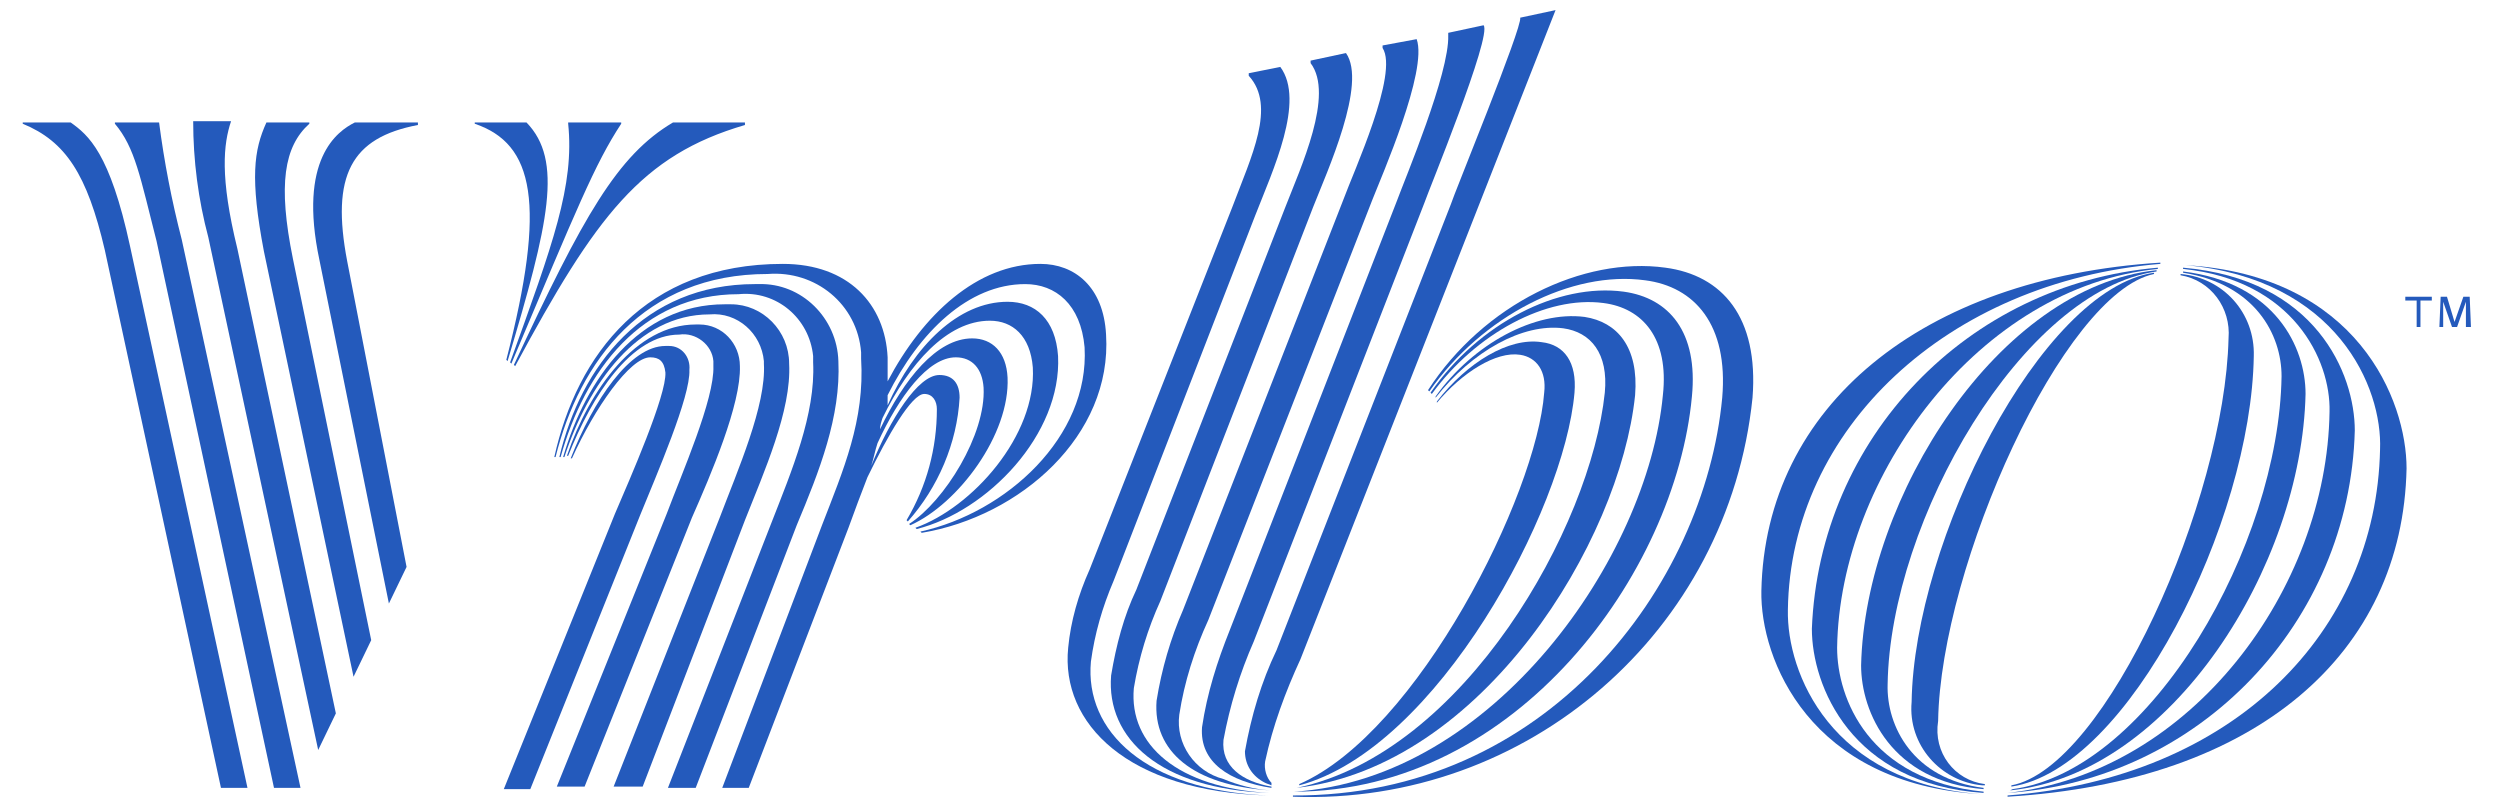
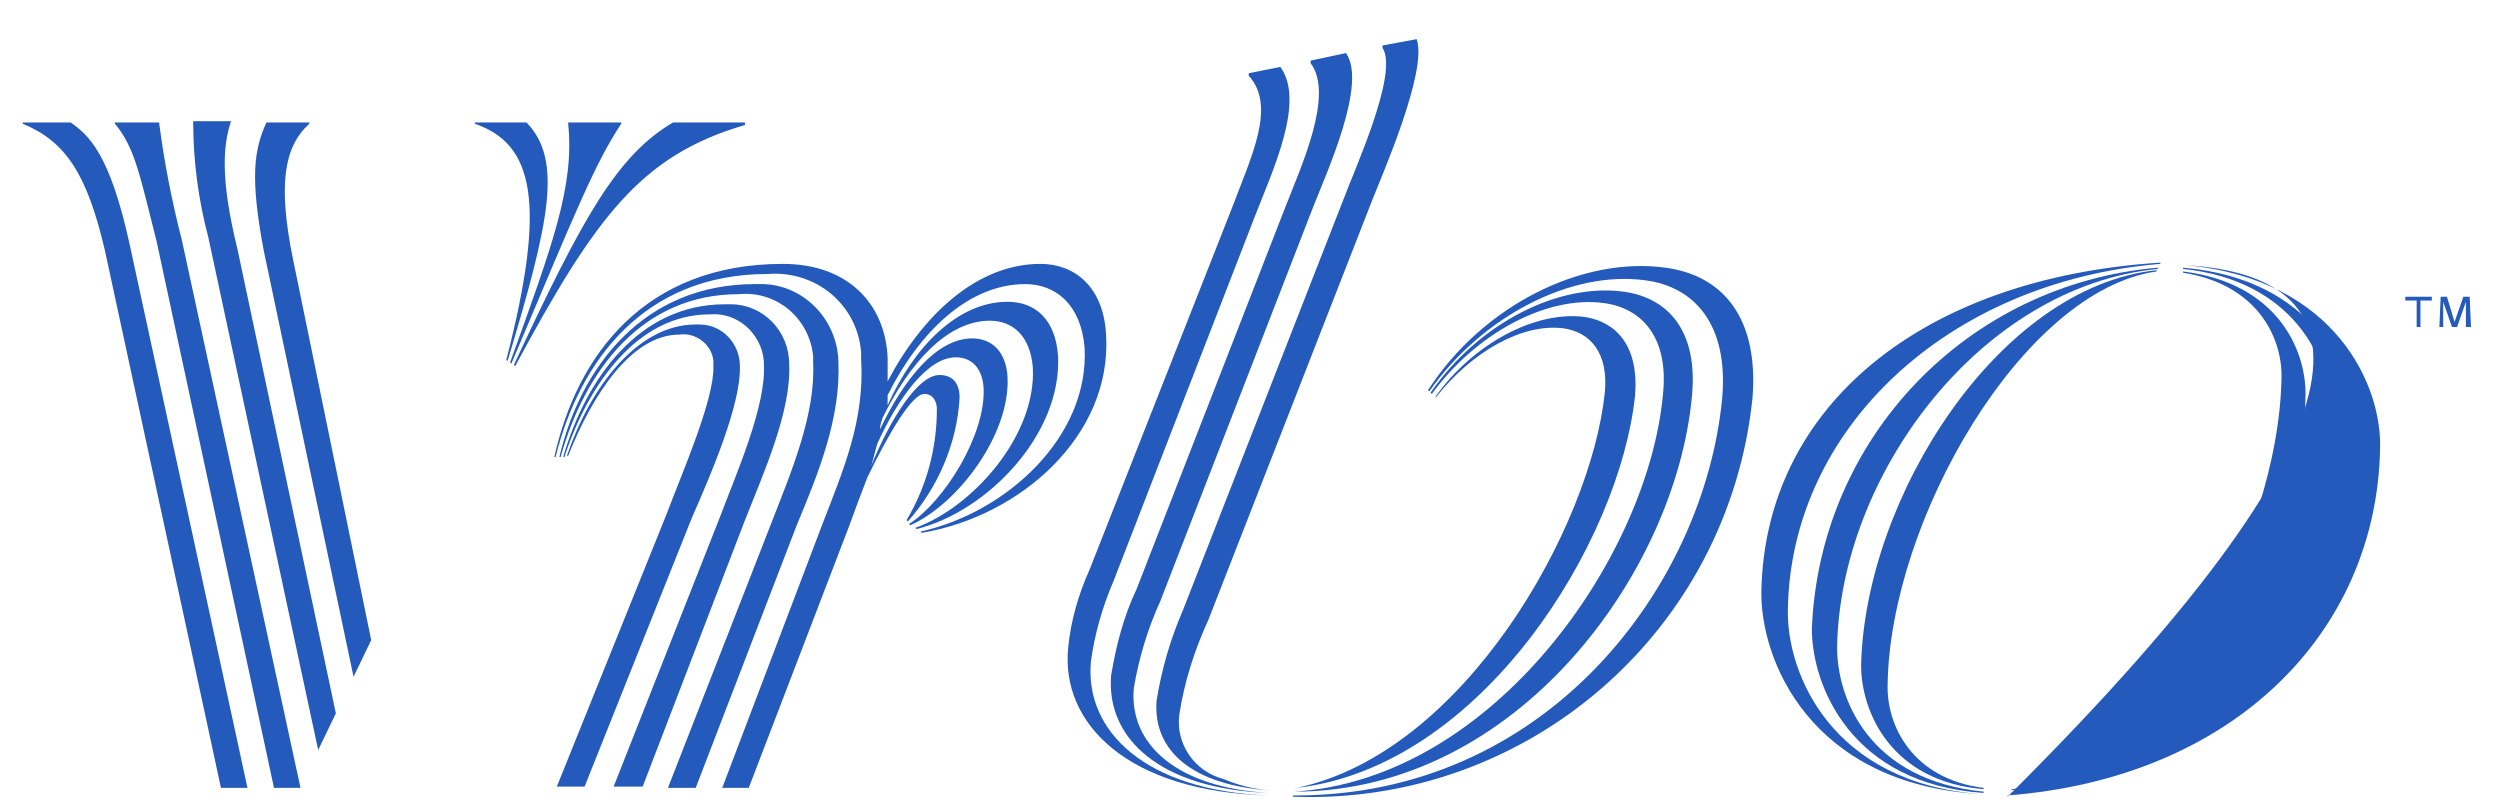
<svg xmlns="http://www.w3.org/2000/svg" version="1.1" id="Layer_1" x="0px" y="0px" viewBox="0 0 198 64" style="enable-background:new 0 0 198 64;" xml:space="preserve">
  <style type="text/css">
	.st0{fill:#245ABC;}
</style>
-   <path class="st0" d="M173.1,21L173.1,21c12,1.1,15.6,9.7,15.4,14.6C188.2,50,177,61.6,159,63v0.1c19.8-1.2,31.3-11.4,31.6-26  C190.6,31.7,186.7,21.8,173.1,21z" />
+   <path class="st0" d="M173.1,21L173.1,21c12,1.1,15.6,9.7,15.4,14.6C188.2,50,177,61.6,159,63v0.1C190.6,31.7,186.7,21.8,173.1,21z" />
  <path class="st0" d="M159,62.8c15.2-1,27.1-13.5,27.5-28.7c0-4.5-3.1-12-13.6-12.9v0.1c8.7,0.9,11.7,7.2,11.6,11.3  C184.3,46.6,173.6,61.2,159,62.8L159,62.8z" />
  <path class="st0" d="M159.2,62.6c12.8-1.3,23.1-17.8,23.4-31.4c0-3.7-2.4-8.8-9.7-9.7v0.1c5.7,0.9,7.8,4.9,7.8,8.2  c-0.2,13.3-10.3,31.2-21.3,32.7L159.2,62.6z" />
-   <path class="st0" d="M159.3,62.2v0.1c9.3-1.4,19-21,19.2-34.1c0.1-3.4-2.4-6.2-5.8-6.5v0.1c2.4,0.4,4,2.6,3.8,5  C176.2,39.6,166.8,60.8,159.3,62.2z M153.5,57.1c0.2-12.3,9.9-33.9,17.1-35.4v-0.1c-9,1.3-19,21.3-19.2,34c-0.3,3.4,2.3,6.3,5.6,6.6  c0.1,0,0.1,0,0.2,0v-0.1C154.8,61.8,153.1,59.6,153.5,57.1C153.5,57.2,153.5,57.1,153.5,57.1z" />
  <path class="st0" d="M149.5,54.2c0.2-13,10.7-31.2,21.3-32.7v-0.1c-12.5,1.3-23.1,18-23.4,31.3c0,3.7,2.4,9.2,9.7,9.8v-0.1  C151.5,61.7,149.4,57.5,149.5,54.2z" />
  <path class="st0" d="M145.5,51.3c0.2-13.6,11.3-28.6,25.4-30v-0.1c-15.1,1.3-26.8,13.5-27.4,28.6c0,4.5,3.1,12.3,13.6,13v-0.1  C148,61.8,145.5,55.3,145.5,51.3z" />
  <path class="st0" d="M141.6,48.3c0.2-14.3,12.6-26,29.5-27.4v-0.1c-18.9,1.2-31.3,11.4-31.6,26c-0.1,5.4,3.8,15.3,17.4,16.1  C145,62,141.5,53.3,141.6,48.3z M131.9,21.2c-6.5-0.9-14.4,2.9-18.8,9.7l0.1,0.1c4.2-6,11.3-9.6,17.1-8.8c3.9,0.5,6.6,3.5,6.1,9.3  c-1.4,14.9-13.9,31.6-34,31.5v0.1c18.6,0.7,34.5-13.1,36.4-31.6C139.3,25.1,136.4,21.8,131.9,21.2z" />
  <path class="st0" d="M134,31.4c0.5-5.1-1.8-7.8-5.4-8.3c-5.2-0.7-11.5,2.5-15.3,8l0.1,0.1c3.5-4.8,9.1-7.8,13.6-7.2  c3.1,0.4,5.2,2.8,4.7,7.3c-1.2,12.8-13.4,30.4-29.2,31.4C120.1,62.7,132.7,45.4,134,31.4z" />
  <path class="st0" d="M102.7,62.4L102.7,62.4c14.7-1.7,25.6-19.5,26.8-31.1c0.3-3.8-1.4-5.8-4-6.2c-3.9-0.5-8.8,2.1-11.8,6.3v0.1  c2.9-3.7,6.9-5.9,10.1-5.5c2.2,0.3,3.6,2,3.3,5.1C126,41.7,116,59.6,102.7,62.4z" />
-   <path class="st0" d="M102.9,62.1v0.1c10.9-2.9,21-21.8,21.8-31.1c0.2-2.4-0.8-3.8-2.6-4c-2.6-0.4-5.9,1.6-8.3,4.7v0.1  c2-2.4,4.7-4.1,6.6-3.8c1.3,0.2,2.1,1.3,1.9,3C121.7,39.2,112.3,58,102.9,62.1z M101.1,51.5c-1.2,2.5-2,5.2-2.5,8  c0,1.1,0.6,2,1.6,2.5c0.2,0.1,0.3,0.1,0.5,0.2V62c-0.4-0.4-0.6-1.1-0.5-1.7c0.6-2.8,1.6-5.5,2.8-8.1l20.2-51.4l-2.8,0.6  c0.2,0.7-5.3,14.1-5.5,14.8L101.1,51.5z" />
-   <path class="st0" d="M97.4,49.9c-1,2.5-1.8,5-2.2,7.7c-0.2,2.8,2.2,4.3,5.5,4.8v-0.1c-2.3-0.4-4-1.6-3.8-3.7  c0.5-2.7,1.3-5.3,2.4-7.8l13.5-34.7c0.3-0.9,5.4-13.3,4.7-14.1l-2.8,0.6v0.2c0.1,3-3.4,11.3-4.1,13.2L97.4,49.9z" />
  <path class="st0" d="M106.4,15.8L93.7,48.3c-1,2.3-1.7,4.7-2.1,7.2c-0.3,4,2.9,6.7,9,7.1c-1.3-0.1-2.5-0.4-3.7-0.9  c-2.3-0.6-3.8-2.8-3.5-5.1c0.4-2.6,1.2-5.1,2.3-7.5l13-33.3c0.7-1.8,4.4-10.2,3.5-12.7l-2.7,0.5v0.2  C110.8,5.8,107.2,13.6,106.4,15.8z" />
  <path class="st0" d="M101.8,16.4L90,46.7c-1,2.1-1.6,4.4-2,6.8c-0.4,5,3.9,9,12.5,9.3c-7.2-0.4-11.1-3.8-10.7-8.3  c0.4-2.4,1.1-4.7,2.1-6.9L104,16.4c1.1-2.8,4.3-9.8,2.6-12.2l-2.8,0.6V5C105.7,7.5,103,13.3,101.8,16.4z" />
  <path class="st0" d="M100.4,63c-9.7-0.4-14.5-5.1-14-10.6c0.3-2.2,0.9-4.3,1.8-6.4l11.2-28.9c1.4-3.6,4-9.1,2-11.8l-2.5,0.5V6  c2.2,2.4,0.2,6.4-1.3,10.4L86.3,45.1c-0.9,2-1.5,4.1-1.7,6.2C84,57.3,89.3,62.7,100.4,63L100.4,63z M87.6,26.5  c-0.2-3.8-2.5-5.6-5.2-5.6c-5,0-9.3,4-12.1,9.3v-1.9c-0.2-4.2-3.1-7.4-8.3-7.4c-10.9,0-16.3,7.2-18.1,15.3h0.1  c1.9-7.6,7-14.5,16.8-14.5c3.8-0.3,7.1,2.4,7.4,6.2c0,0.2,0,0.3,0,0.5c0.3,4.9-1.4,8.8-3.1,13.2l-7.9,20.8h2.1l7.9-20.6  c0.5-1.4,1-2.7,1.5-4c1.6-3.3,3.5-6.6,4.5-6.6c0.7,0,1,0.6,1,1.2c0,3.1-0.8,6.1-2.4,8.8l0.1,0.1c2.4-2.7,3.9-6.2,4.1-9.8  c0-1.1-0.5-1.8-1.6-1.8c-1.7,0-3.9,3.5-5.4,7.2c0.2-0.6,0.3-1.2,0.5-1.8c1.7-3.7,4-6.8,6.2-6.8c1.3,0,2.1,0.9,2.2,2.4  c0.2,3.7-3.1,9-5.9,10.8l0.1,0.1c3.8-1.7,7.9-7.2,7.7-11.7c-0.1-2-1.2-3.1-2.8-3.1c-2.8,0-5.4,3.2-7.3,7.2c0-0.3,0.1-0.6,0.2-0.9  c2.1-4.3,5.1-7.7,8.5-7.7c1.8,0,3.2,1.2,3.4,3.7c0.3,5.4-4.8,11.1-9.3,12.7l0.1,0.1c5.6-1.4,11.5-7.5,11.2-13.7  c-0.2-2.9-1.8-4.3-4-4.3c-3.9,0-7.4,3.5-9.5,8.2v-0.8c2.5-5,6.4-8.8,10.9-8.8c2.4,0,4.4,1.6,4.7,5c0.4,7.1-6.2,13.1-13,14.6l0.1,0.1  C80.8,40.9,88.1,34.5,87.6,26.5z" />
  <path class="st0" d="M66.4,28.6c-0.1-3.4-2.9-6.2-6.3-6.1c-0.1,0-0.2,0-0.3,0C51,22.5,46,29,44.3,36.2h0.1  c1.9-6.8,6.4-12.9,14.1-12.9c3-0.3,5.6,1.9,5.9,4.9c0,0.2,0,0.3,0,0.5c0.2,4.1-1.7,8.6-3.3,12.7l-8.2,21h2.2l8-20.8  C64.9,37.3,66.6,33,66.4,28.6z" />
  <path class="st0" d="M62.5,28.8c0-2.6-2.1-4.7-4.6-4.7c-0.2,0-0.3,0-0.5,0c-6.8,0-11,5.9-12.8,12.1h0.1c1.9-5.8,5.8-11.3,11.5-11.3  c2.2-0.2,4.1,1.5,4.3,3.7c0,0.1,0,0.2,0,0.2c0.2,3.3-2.1,8.5-3.5,12.2l-8.4,21.3h2.3L59,41.2C60.5,37.4,62.7,32.5,62.5,28.8z" />
  <path class="st0" d="M58.6,29c0-1.8-1.4-3.3-3.2-3.3c-0.1,0-0.2,0-0.3,0c-4.7,0-8.4,5.1-10.2,10.4H45c1.9-4.8,5-9.6,8.8-9.6  c1.3-0.2,2.6,0.8,2.7,2.1c0,0.1,0,0.3,0,0.4c0.1,2.6-2.5,8.5-3.7,11.7l-8.7,21.6h2.2L54.8,41C56.3,37.6,58.7,32,58.6,29z" />
-   <path class="st0" d="M54.6,29.3c0.1-1-0.6-1.9-1.6-1.9c-0.1,0-0.2,0-0.3,0c-2.8,0-5.7,4.3-7.5,8.9h0.1c1.8-4,4.6-8,6.2-8  c0.7,0,1.1,0.3,1.2,1.2c0.1,1.8-2.8,8.4-4,11.2l-8.8,21.8H42l8.7-21.7C52,37.6,54.7,31.4,54.6,29.3z M30.8,47.8l1.4-2.9l-4.7-24.2  c-1.3-6.8,0.3-9.8,5.6-10.8V9.7h-5c-1.4,0.7-4.5,2.9-2.8,10.9L30.8,47.8z" />
  <path class="st0" d="M28,53.6l1.4-2.9l-6.2-30.2c-1.2-5.9-0.7-8.9,1.3-10.7V9.7h-3.4c-1,2.2-1.3,4.4-0.2,10.2L28,53.6z M25.2,59.4  l1.4-2.9l-7.8-36.8c-1.4-5.7-1.1-8.3-0.5-10.1h-3c0,3.1,0.4,6.2,1.2,9.2L25.2,59.4z M12.6,9.7H9.1v0.1c1.6,1.9,2,4.2,3.3,9.3  l9.3,43.3h2.1L14.4,19C13.6,15.9,13,12.8,12.6,9.7z M5.6,9.7H1.8v0.1c3.4,1.4,5.1,4,6.5,10l9.2,42.6h2.1l-9.3-42.9  C8.7,12.1,7,10.7,5.6,9.7z M53.3,9.7c-4.4,2.6-7.1,7.4-12.6,19.2l0.1,0.1c6.4-11.9,10-16.7,18.2-19.1V9.7L53.3,9.7z M40.4,28.7  l0.1,0.1c5.2-12.3,6.6-15.8,8.7-19V9.7h-4.2v0.1C45.5,14.7,43.8,19.3,40.4,28.7z" />
  <path class="st0" d="M40.1,28.5l0.1,0.1c3.3-11,4.4-15.9,1.5-18.9h-4.1v0.1C42.3,11.4,43.3,16.1,40.1,28.5z M191.7,23.8v2.1h-0.3  v-2.1h-0.9v-0.3h2.1v0.3H191.7z M195.3,25.9v-2l-0.7,2h-0.4l-0.7-2v2h-0.3l0.1-2.4h0.5l0.6,2l0.7-2h0.5l0.1,2.4H195.3z" />
</svg>